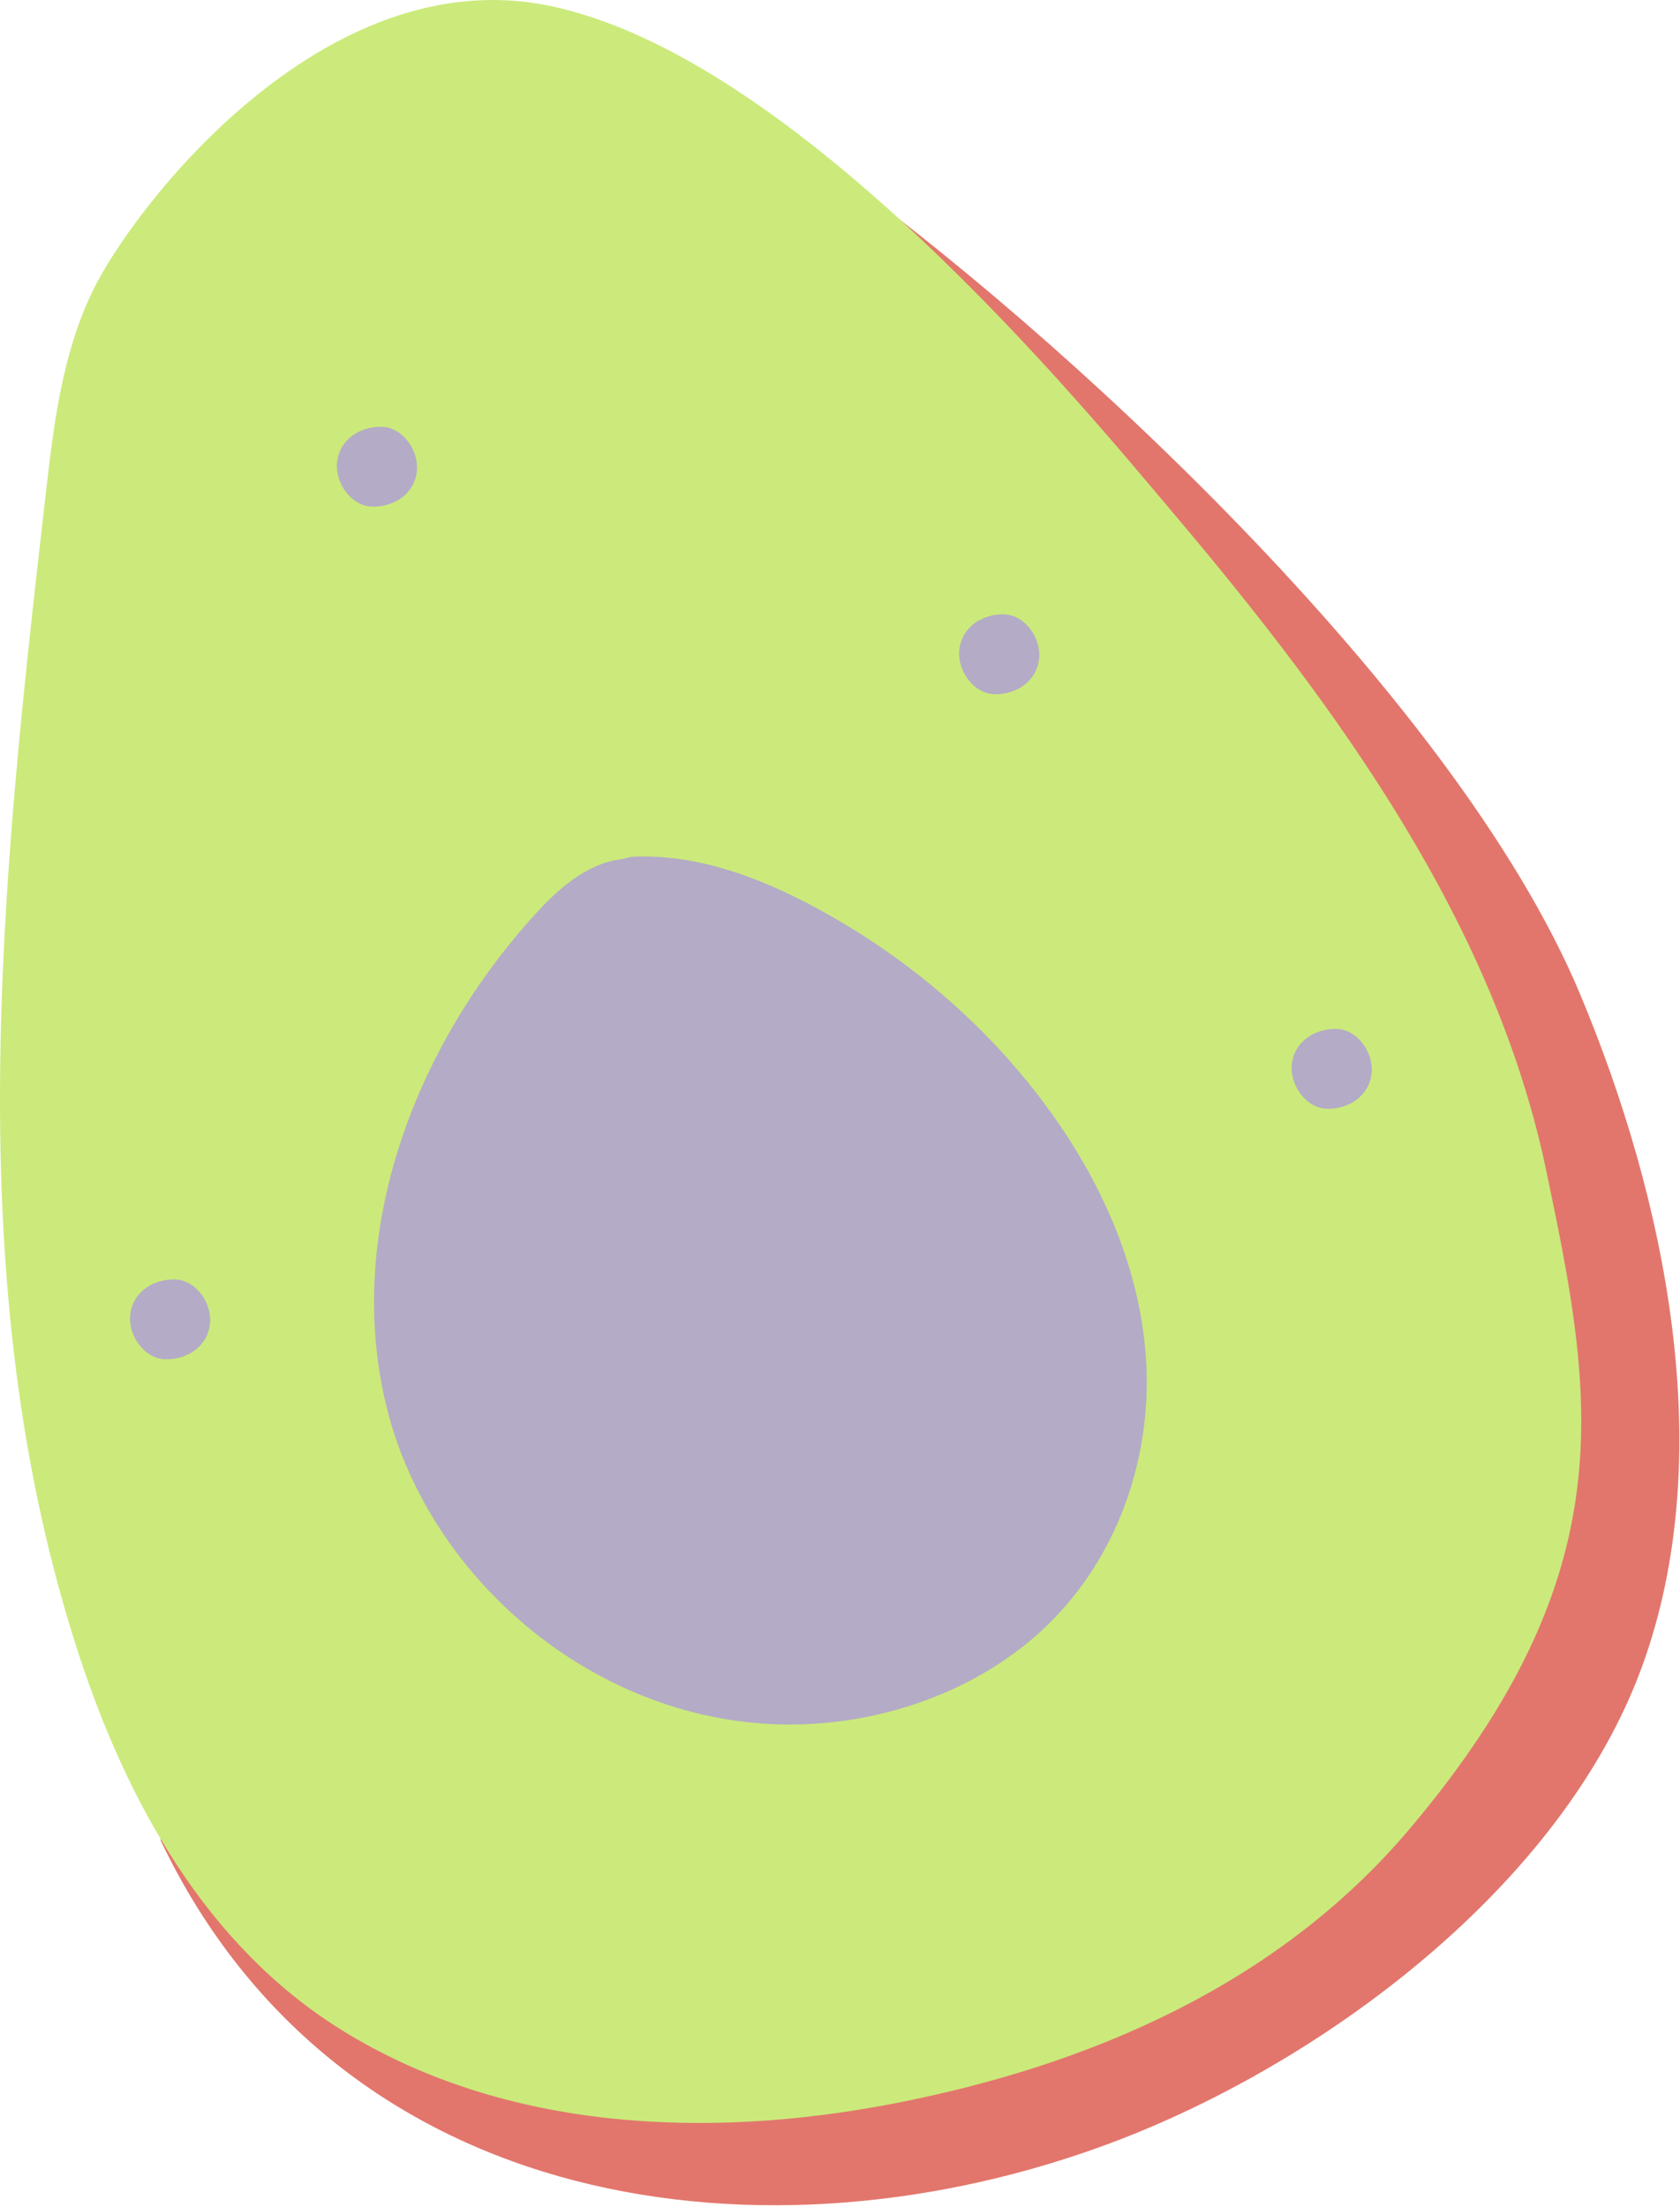
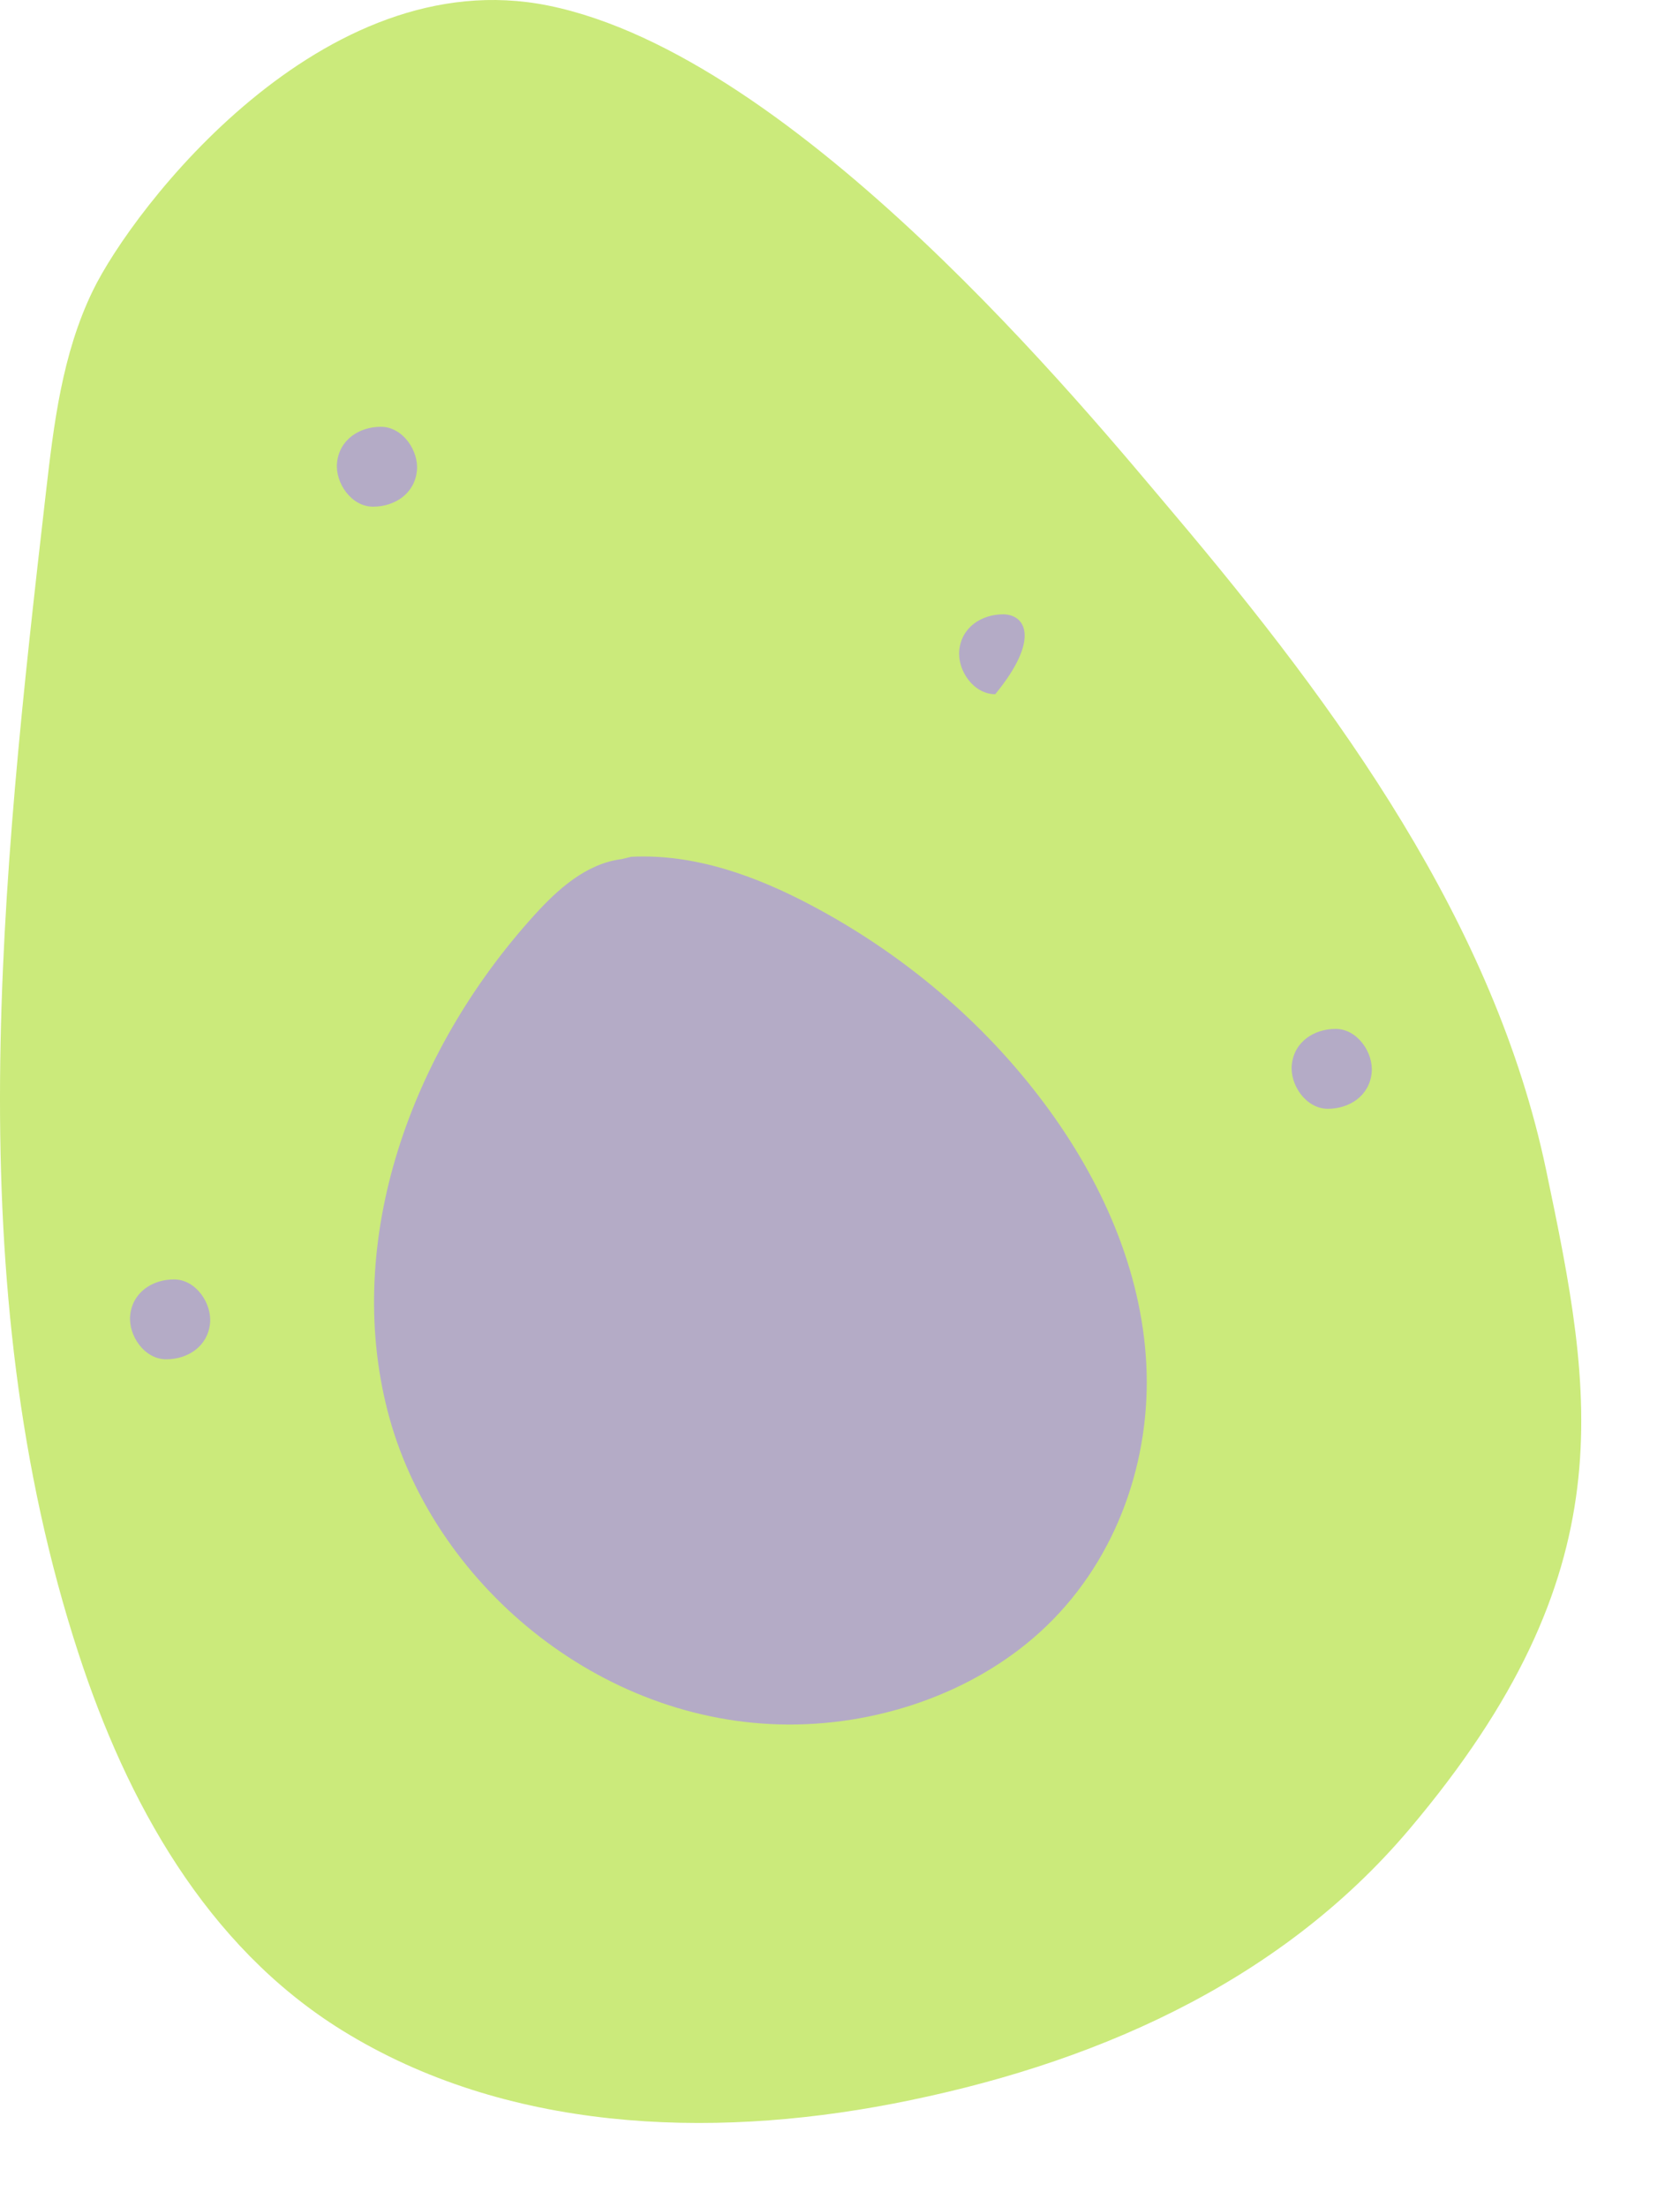
<svg xmlns="http://www.w3.org/2000/svg" width="118" height="155" viewBox="0 0 118 155" fill="none">
-   <path d="M58.087 11.604C73.803 22.805 102.11 48.621 110.98 69.812C116.997 84.189 120.772 102.214 115.312 117.108C109.675 132.485 92.909 144.899 78.171 150.454C54.031 159.553 23.848 155.637 11.265 129.224L58.087 11.604Z" fill="#E2766C" />
  <path d="M82.401 36.026C94.056 49.81 104.969 64.857 108.599 82.187C111.922 98.047 114.302 110.35 99.003 128.458C89.738 139.424 76.439 145.106 62.671 147.757C49.755 150.244 35.491 149.697 24.037 142.603C14.437 136.658 8.895 126.467 5.528 116.169C-2.985 90.128 0.08 61.937 3.223 34.61C3.777 29.791 4.359 24.876 6.515 20.426C9.326 14.624 22.644 -2.82 38.508 0.391C55.995 3.932 76.284 28.792 82.401 36.026Z" fill="#CBEA7B" />
  <path d="M44.344 60.175C48.816 59.952 53.125 61.542 56.968 63.574C63.46 67.007 69.092 71.792 73.343 77.488C77.365 82.877 80.177 89.189 80.514 95.808C80.851 102.427 78.534 109.35 73.512 114.192C68.836 118.701 62.056 121.137 55.4 121.12C42.031 121.086 30.306 111.099 27.223 99.097C24.141 87.095 28.806 73.905 37.521 64.284C39.164 62.471 41.154 60.658 43.66 60.338" fill="#B4ABC6" />
  <path d="M26.2 35.585C27.722 35.585 29.122 34.679 29.283 33.057C29.421 31.655 28.286 29.975 26.755 29.975C25.232 29.975 23.833 30.881 23.672 32.503C23.533 33.904 24.668 35.585 26.2 35.585Z" fill="#B4ABC6" />
-   <path d="M69.904 48.757C71.427 48.757 72.826 47.85 72.987 46.228C73.126 44.827 71.991 43.147 70.459 43.147C68.937 43.147 67.537 44.053 67.377 45.675C67.237 47.075 68.372 48.757 69.904 48.757Z" fill="#B4ABC6" />
+   <path d="M69.904 48.757C73.126 44.827 71.991 43.147 70.459 43.147C68.937 43.147 67.537 44.053 67.377 45.675C67.237 47.075 68.372 48.757 69.904 48.757Z" fill="#B4ABC6" />
  <path d="M93.26 77.873C94.783 77.873 96.182 76.967 96.343 75.345C96.482 73.943 95.347 72.263 93.815 72.263C92.293 72.263 90.893 73.169 90.732 74.791C90.593 76.192 91.728 77.873 93.26 77.873Z" fill="#B4ABC6" />
  <path d="M11.67 95.468C13.192 95.468 14.592 94.562 14.753 92.94C14.891 91.538 13.756 89.858 12.225 89.858C10.703 89.858 9.303 90.764 9.143 92.386C9.003 93.787 10.138 95.468 11.67 95.468Z" fill="#B4ABC6" />
</svg>